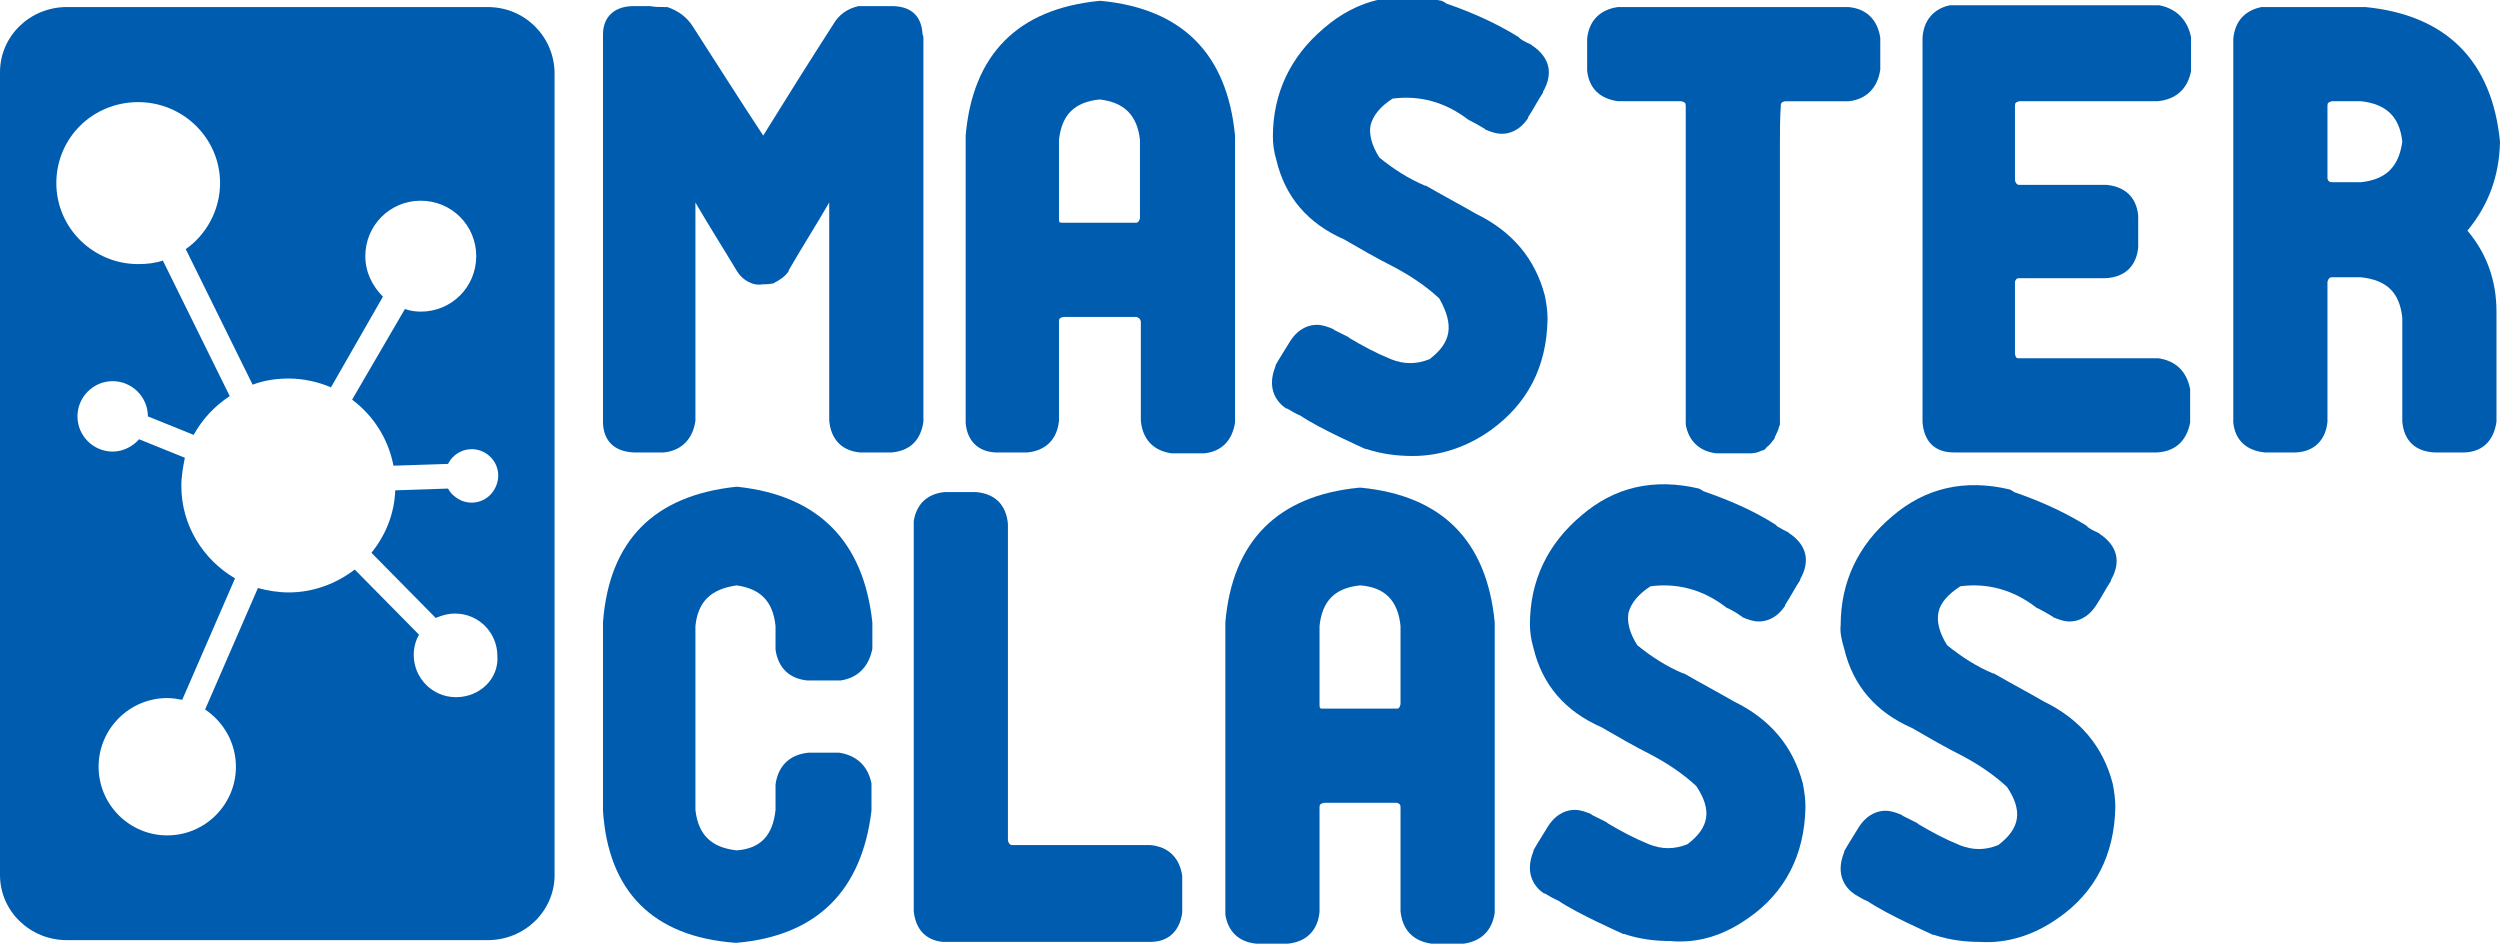
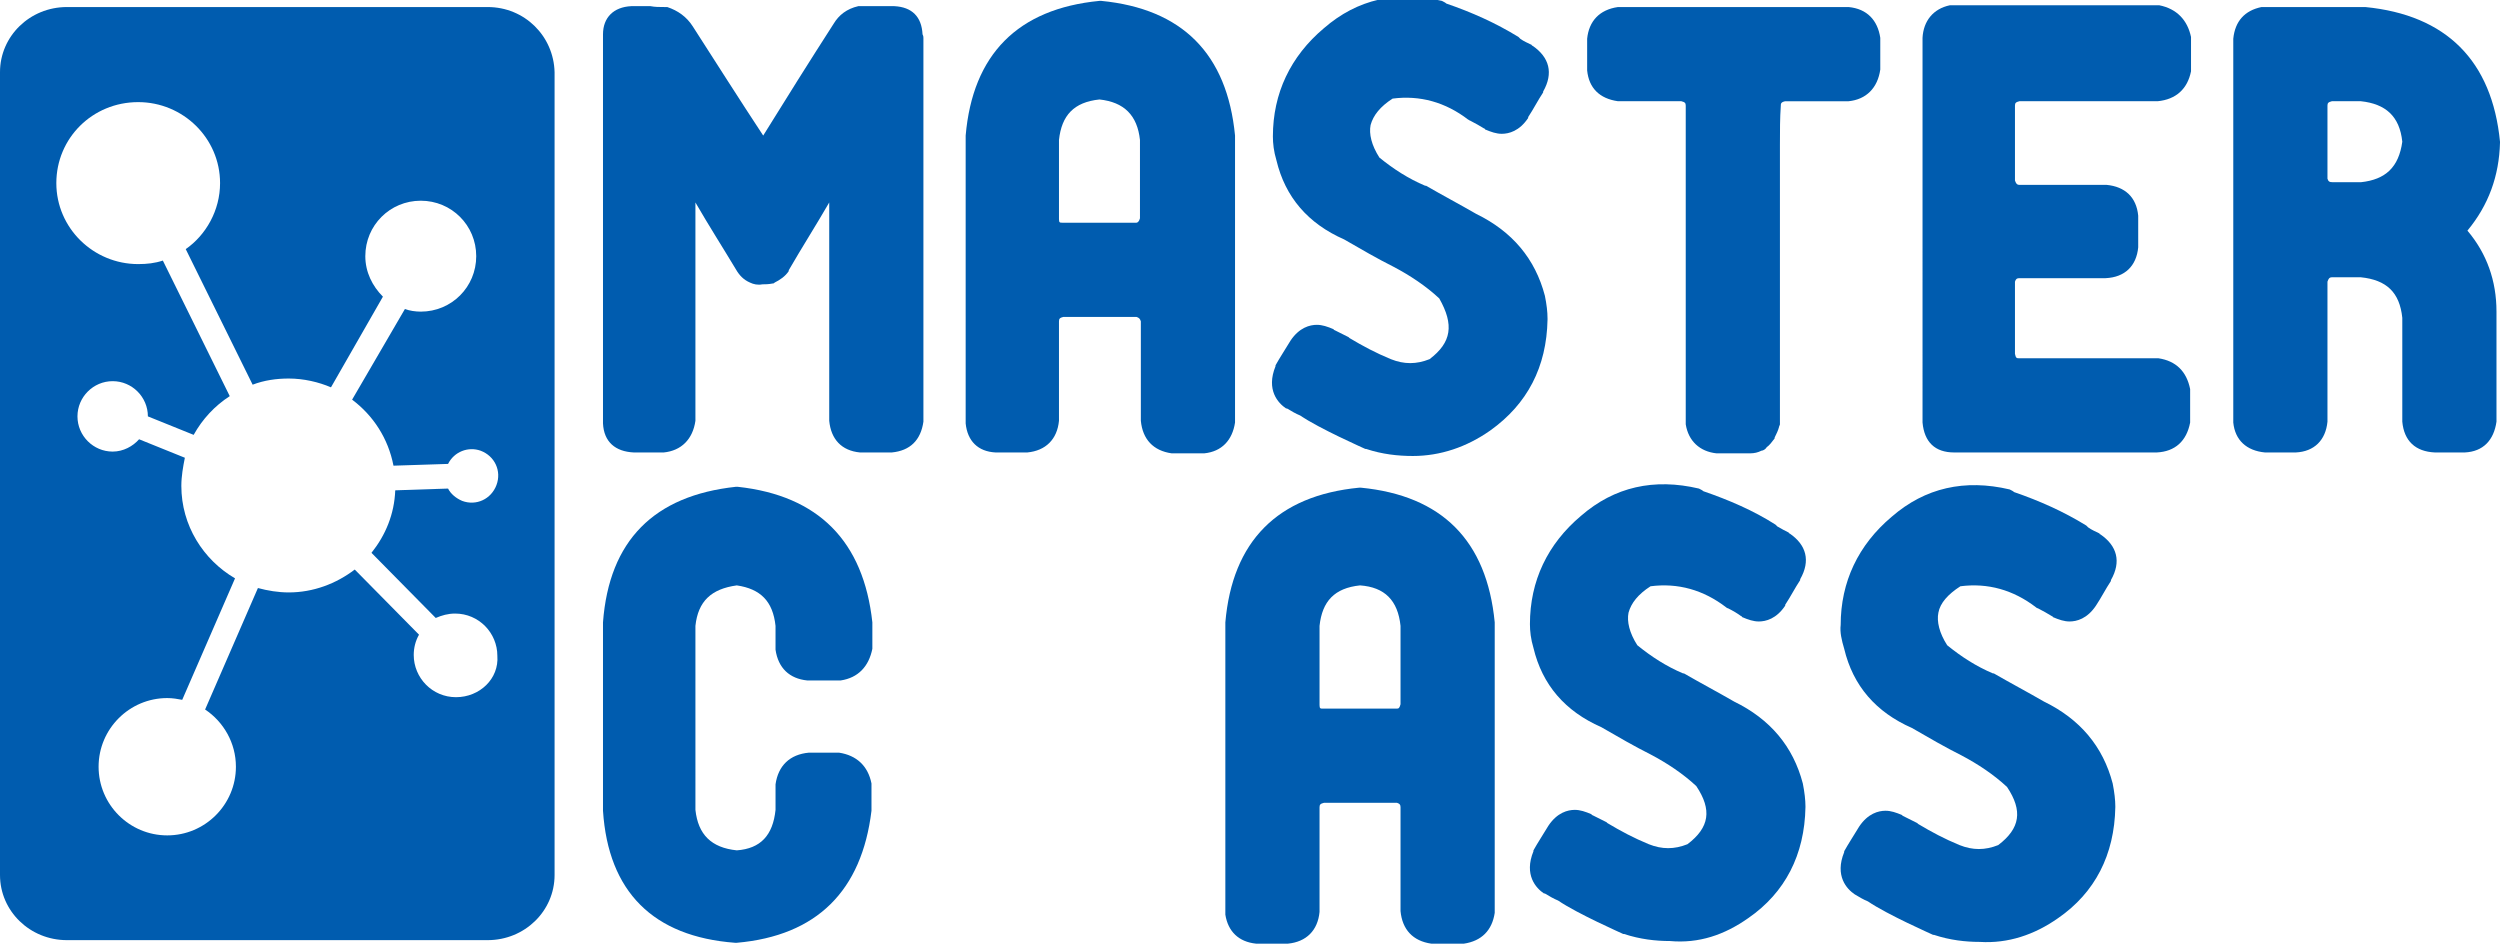
<svg xmlns="http://www.w3.org/2000/svg" version="1.1" id="Capa_1" x="0px" y="0px" viewBox="0 0 284 107.2" style="enable-background:new 0 0 284 107.2;" xml:space="preserve">
  <style type="text/css">
	.st0{fill:#005CAF;}
</style>
  <g>
    <path class="st0" d="M72,51.4h3.3c0,0,0.1,0,0.1,0c2-0.2,3.3-1.5,3.6-3.6c0,0,0-0.1,0-0.1V23c1.5,2.6,3.1,5.1,4.6,7.6   c0.4,0.7,0.9,1.2,1.6,1.5c0.4,0.2,0.9,0.3,1.4,0.2c0.3,0,0.7,0,1.2-0.1c0.1,0,0.1,0,0.2-0.1c0.6-0.3,1.2-0.7,1.6-1.3c0,0,0,0,0-0.1   c1.5-2.6,3.1-5.1,4.6-7.7v24.7v0.1c0.2,2.1,1.4,3.4,3.5,3.6c0,0,0.1,0,0.1,0h3.4c0,0,0.1,0,0.1,0c2.1-0.2,3.3-1.4,3.6-3.5   c0,0,0-0.1,0-0.1V4.3c0-0.1,0-0.2-0.1-0.4c-0.1-2-1.2-3.1-3.2-3.2h-3.9c-0.1,0-0.1,0-0.2,0c-1.3,0.3-2.2,1-2.8,2   c-2.7,4.2-5.4,8.5-8,12.7c-2.7-4.1-5.3-8.2-8-12.4c-0.7-1.1-1.7-1.8-2.9-2.2c-0.1,0-0.2,0-0.3,0c-0.6,0-1.1,0-1.6-0.1   c0,0-0.1,0-0.1,0l-2.1,0c-2,0.1-3.2,1.3-3.2,3.2V48c0,0,0,0.1,0,0.1C68.6,50.2,69.9,51.3,72,51.4" />
    <path class="st0" d="M113.1,51.4C113.2,51.4,113.2,51.4,113.1,51.4l3.5,0c0,0,0.1,0,0.1,0c2.1-0.2,3.4-1.5,3.6-3.6c0,0,0-0.1,0-0.1   V36.5c0-0.3,0.1-0.4,0.5-0.5h8.3c0.3,0.1,0.4,0.2,0.5,0.5v11.2c0,0,0,0.1,0,0.1c0.2,2.1,1.4,3.4,3.5,3.7c0,0,0.1,0,0.1,0h3.5   c0,0,0.1,0,0.1,0c2-0.2,3.2-1.5,3.5-3.5c0,0,0-0.1,0-0.1V15.5c0,0,0-0.1,0-0.1c-0.9-9.3-6-14.4-15.2-15.3c-0.1,0-0.1,0-0.2,0   c-9.3,0.9-14.4,6.1-15.2,15.3v0.1V48c0,0,0,0.1,0,0.1C109.9,50.1,111.1,51.3,113.1,51.4 M120.3,24.9v-9c0.3-2.8,1.7-4.3,4.6-4.6   c2.8,0.3,4.3,1.8,4.6,4.6v8.9c-0.1,0.4-0.3,0.5-0.4,0.5h-8.4C120.4,25.3,120.3,25.3,120.3,24.9" />
    <path class="st0" d="M162.4,40.8c-1.5,0.6-2.9,0.6-4.4,0c-1.7-0.7-3.2-1.5-4.7-2.4c0,0-0.1-0.1-0.1-0.1c-0.6-0.3-1.2-0.6-1.6-0.8   c0,0-0.1,0-0.1-0.1c-0.7-0.3-1.3-0.5-1.9-0.5c-0.8,0-2,0.3-3,1.8c-0.6,1-1.2,1.9-1.7,2.8c0,0,0,0.1,0,0.1c-1.1,2.7,0.3,4.2,1.2,4.8   c0,0,0,0,0.1,0c0.5,0.3,1,0.6,1.5,0.8c2.2,1.5,7.2,3.7,7.4,3.8c0,0,0.1,0,0.1,0c1.8,0.6,3.6,0.8,5.3,0.8c3.1,0,6.1-1,8.8-2.9   c4.2-3,6.4-7.2,6.5-12.6v-0.1c0-0.8-0.1-1.6-0.3-2.6c-1.1-4.2-3.7-7.3-7.8-9.3c-1.9-1.1-3.8-2.1-5.7-3.2c0,0-0.1,0-0.1,0   c-1.9-0.8-3.6-1.9-5.2-3.2c-0.9-1.4-1.2-2.7-1-3.7c0.3-1.1,1.1-2.1,2.5-3c3.1-0.4,6,0.4,8.6,2.4c0.1,0,0.1,0.1,0.2,0.1   c0.6,0.3,1.1,0.6,1.6,0.9c0,0,0.1,0,0.1,0.1c0.7,0.3,1.3,0.5,1.9,0.5c0.8,0,2-0.3,3-1.8c0,0,0,0,0-0.1c0.6-0.9,1.1-1.9,1.7-2.8   c0,0,0,0,0-0.1c1.2-2.1,0.7-3.9-1.2-5.2c0,0-0.1,0-0.1-0.1c-0.4-0.2-0.9-0.4-1.3-0.7c-0.1-0.1-0.1-0.1-0.2-0.2   c-2.6-1.6-5.3-2.8-8.2-3.8c-0.1-0.1-0.3-0.2-0.5-0.3c-5.1-1.2-9.6-0.2-13.4,3.1c-3.8,3.2-5.8,7.4-5.8,12.3l0,0   c0,0.8,0.1,1.7,0.4,2.7c1,4.2,3.6,7.2,7.7,9c1.9,1.1,3.8,2.2,5.6,3.1c1.9,1,3.7,2.2,5.2,3.6C165.2,36.9,164.9,38.9,162.4,40.8" />
    <path class="st0" d="M183.8,11.5C183.8,11.5,183.9,11.5,183.8,11.5l7.2,0c0.4,0.1,0.5,0.2,0.5,0.5V48c0,0.1,0,0.1,0,0.2   c0.3,1.9,1.6,3.1,3.5,3.3c0,0,0.1,0,0.1,0h3.4c0.1,0,0.2,0,0.3,0c0.5,0,0.9-0.1,1.3-0.3c0.2,0,0.5-0.2,0.6-0.4   c0.3-0.2,0.6-0.6,0.9-1c0,0,0,0,0-0.1c0.2-0.4,0.4-0.8,0.5-1.2c0-0.1,0.1-0.2,0.1-0.3V16.4c0-1.5,0-3,0.1-4.4c0-0.2,0-0.4,0.5-0.5   h7.1c0,0,0.1,0,0.1,0c2-0.2,3.3-1.5,3.6-3.6c0,0,0-0.1,0-0.1V4.4c0,0,0-0.1,0-0.1c-0.3-2-1.5-3.3-3.6-3.5c0,0-0.1,0-0.1,0h-26   c0,0-0.1,0-0.1,0c-2.1,0.3-3.3,1.6-3.5,3.6c0,0,0,0.1,0,0.1v3.4c0,0,0,0,0,0.1C180.5,10,181.7,11.2,183.8,11.5" />
    <path class="st0" d="M222,51.4h23c0,0,0,0,0,0c2.1-0.1,3.4-1.3,3.8-3.4c0-0.1,0-0.1,0-0.2v-3.4c0-0.1,0-0.1,0-0.2   c-0.4-2-1.6-3.2-3.6-3.5c0,0-0.1,0-0.1,0l-15.7,0c-0.3,0-0.4,0-0.5-0.5v-8.2c0.1-0.3,0.2-0.4,0.5-0.4l9.8,0   c2.2-0.1,3.5-1.4,3.7-3.5v-0.1v-3.4v-0.1c-0.2-2.1-1.5-3.3-3.6-3.5c0,0,0,0-0.1,0h-9.8c-0.3,0-0.4-0.2-0.5-0.5V12   c0-0.3,0.1-0.4,0.5-0.5H245c0,0,0,0,0.1,0c2.1-0.2,3.4-1.4,3.8-3.4c0-0.1,0-0.1,0-0.2V4.4c0-0.1,0-0.1,0-0.2   c-0.4-1.9-1.6-3.2-3.6-3.6c-0.1,0-0.1,0-0.2,0h-23.4c-0.1,0-0.1,0-0.2,0c-1.9,0.4-3,1.8-3.1,3.7V48V48   C218.6,50.2,219.8,51.4,222,51.4" />
    <path class="st0" d="M257.3,51.4C257.3,51.4,257.3,51.4,257.3,51.4l3.5,0c2.1-0.1,3.4-1.4,3.6-3.5c0,0,0-0.1,0-0.1V32   c0.1-0.3,0.2-0.5,0.5-0.5h3.3c2.9,0.3,4.4,1.7,4.7,4.6v11.7v0.1c0.2,2.2,1.5,3.4,3.7,3.5h3.3h0.1c2.1-0.1,3.3-1.4,3.6-3.5   c0,0,0-0.1,0-0.1V35.4c0-3.5-1.1-6.6-3.3-9.2c2.4-2.9,3.6-6.2,3.7-10c0,0,0-0.1,0-0.1c-0.9-9.2-6.1-14.4-15.3-15.3c0,0-0.1,0-0.1,0   h-11.5c-0.1,0-0.1,0-0.2,0c-1.9,0.4-3,1.6-3.2,3.6c0,0,0,0.1,0,0.1v43.4c0,0,0,0.1,0,0.1C253.9,50,255.2,51.2,257.3,51.4    M264.4,20.3V12c0-0.3,0.1-0.4,0.5-0.5h3.3c2.8,0.3,4.4,1.7,4.7,4.6c-0.4,2.9-1.9,4.3-4.7,4.6H265   C264.6,20.7,264.5,20.6,264.4,20.3" />
    <path class="st0" d="M83.5,107.1C83.5,107.1,83.5,107.1,83.5,107.1c0.1,0,0.1,0,0.2,0c9.1-0.8,14.2-5.9,15.3-15c0,0,0-0.1,0-0.1   v-2.8c0-0.1,0-0.1,0-0.2c-0.4-2-1.7-3.2-3.7-3.5c0,0-0.1,0-0.1,0h-3.2c0,0-0.1,0-0.1,0c-2.2,0.2-3.5,1.5-3.8,3.6c0,0,0,0.1,0,0.1   v2.8c-0.3,2.9-1.7,4.4-4.4,4.6c-2.9-0.3-4.4-1.8-4.7-4.6V71.1c0.3-2.8,1.8-4.2,4.7-4.6c2.7,0.4,4.1,1.8,4.4,4.6v2.6   c0,0,0,0.1,0,0.1c0.3,2.1,1.6,3.3,3.6,3.5c0,0,0.1,0,0.1,0h3.5c0.1,0,0.1,0,0.2,0c2-0.3,3.2-1.6,3.6-3.6c0-0.1,0-0.1,0-0.2v-2.7   c0,0,0-0.1,0-0.1c-1-9.2-6.1-14.4-15.3-15.4c-0.1,0-0.1,0-0.2,0c-9.3,1-14.4,6.1-15.1,15.4v0.1V92c0,0,0,0,0,0.1   C69.1,101.3,74.2,106.4,83.5,107.1" />
-     <path class="st0" d="M134.3,103.7c0,0,0-0.1,0-0.1v-3.9c0-0.1,0-0.1,0-0.2c-0.3-2.1-1.6-3.3-3.6-3.5c0,0-0.1,0-0.1,0H115   c-0.3,0-0.4-0.2-0.5-0.5V59.6c0,0,0-0.1,0-0.1c-0.2-2.1-1.4-3.4-3.6-3.6c0,0-0.1,0-0.1,0h-3.4c0,0-0.1,0-0.1,0   c-2,0.2-3.2,1.4-3.5,3.3c0,0,0,0.1,0,0.1v44.1c0,0,0,0.1,0,0.1c0.2,2,1.3,3.3,3.3,3.5c0,0,0.1,0,0.1,0h23.4c0,0,0.1,0,0.1,0   C132.7,107,134,105.8,134.3,103.7" />
    <path class="st0" d="M169.8,103.7c0,0,0-0.1,0-0.1V70.8c0,0,0-0.1,0-0.1c-0.9-9.3-6-14.4-15.2-15.3c-0.1,0-0.1,0-0.2,0   c-9.3,0.9-14.4,6.1-15.2,15.3c0,0,0,0.1,0,0.1v33c0,0,0,0.1,0,0.1c0.3,1.9,1.5,3.1,3.5,3.3c0,0,0.1,0,0.1,0h3.4c0,0,0.1,0,0.1,0   c2.1-0.2,3.4-1.5,3.6-3.6c0,0,0-0.1,0-0.1V91.7c0-0.3,0.1-0.4,0.5-0.5h8.3c0.3,0.1,0.4,0.2,0.4,0.5v11.7c0,0,0,0.1,0,0.1   c0.2,2.1,1.4,3.4,3.5,3.7c0,0,0.1,0,0.1,0h3.5c0,0,0.1,0,0.1,0C168.3,106.9,169.5,105.7,169.8,103.7 M159.1,71.1V80   c-0.1,0.4-0.2,0.5-0.4,0.5h-8.4c-0.3,0-0.4,0-0.4-0.4v-9c0.3-2.8,1.7-4.3,4.6-4.6C157.3,66.7,158.8,68.2,159.1,71.1" />
    <path class="st0" d="M198.6,104.3c4.2-2.9,6.4-7.2,6.5-12.6v-0.1c0-0.7-0.1-1.6-0.3-2.6c-1.1-4.2-3.7-7.3-7.8-9.3   c-1.9-1.1-3.8-2.1-5.7-3.2c0,0-0.1,0-0.1,0c-1.9-0.8-3.6-1.9-5.2-3.2c-0.9-1.4-1.2-2.7-1-3.7c0.3-1.1,1.1-2.1,2.5-3   c3.1-0.4,6,0.4,8.6,2.4c0,0,0.1,0.1,0.2,0.1c0.6,0.3,1.1,0.6,1.5,0.9c0,0,0.1,0,0.1,0.1c0.7,0.3,1.3,0.5,1.9,0.5c0.8,0,2-0.3,3-1.8   c0,0,0,0,0-0.1c0.6-0.9,1.1-1.9,1.7-2.8c0,0,0,0,0-0.1c1.2-2.1,0.7-3.9-1.2-5.2c0,0-0.1,0-0.1-0.1c-0.4-0.2-0.8-0.4-1.3-0.7   c-0.1-0.1-0.1-0.1-0.2-0.2c-2.5-1.6-5.3-2.8-8.2-3.8c-0.1-0.1-0.3-0.2-0.5-0.3c-5.1-1.2-9.6-0.2-13.4,3.1   c-3.8,3.2-5.8,7.4-5.8,12.3v0c0,0.8,0.1,1.7,0.4,2.7c1,4.2,3.6,7.2,7.7,9c1.9,1.1,3.8,2.2,5.6,3.1c1.9,1,3.7,2.2,5.2,3.6   c1.8,2.7,1.5,4.7-1,6.6c-1.5,0.6-2.9,0.6-4.4,0c-1.7-0.7-3.2-1.5-4.7-2.4c0,0-0.1-0.1-0.1-0.1c-0.6-0.3-1.2-0.6-1.6-0.8   c0,0-0.1,0-0.1-0.1c-0.7-0.3-1.3-0.5-1.9-0.5c-0.8,0-2,0.3-3,1.8c-0.6,1-1.2,1.9-1.7,2.8c0,0,0,0.1,0,0.1c-1.1,2.7,0.3,4.2,1.2,4.8   c0,0,0,0,0.1,0c0.5,0.3,1,0.6,1.5,0.8c2.2,1.5,7.2,3.7,7.4,3.8c0,0,0.1,0,0.1,0c1.8,0.6,3.6,0.8,5.2,0.8   C193,107.2,195.9,106.2,198.6,104.3" />
    <path class="st0" d="M233.8,104.3c4.2-2.9,6.4-7.2,6.5-12.6v-0.1c0-0.7-0.1-1.6-0.3-2.6c-1.1-4.2-3.7-7.3-7.8-9.3   c-1.9-1.1-3.8-2.1-5.7-3.2c0,0-0.1,0-0.1,0c-1.9-0.8-3.6-1.9-5.2-3.2c-0.9-1.4-1.2-2.7-1-3.7c0.2-1.1,1.1-2.1,2.5-3   c3.1-0.4,6,0.4,8.6,2.4c0,0,0.1,0.1,0.2,0.1c0.6,0.3,1.1,0.6,1.6,0.9c0,0,0.1,0,0.1,0.1c0.7,0.3,1.3,0.5,1.9,0.5c0.8,0,2-0.3,3-1.8   c0,0,0,0,0,0c0.6-0.9,1.1-1.9,1.7-2.8c0,0,0,0,0-0.1c1.2-2.1,0.7-3.9-1.2-5.2c0,0-0.1,0-0.1-0.1c-0.4-0.2-0.9-0.4-1.3-0.7   c-0.1-0.1-0.1-0.1-0.2-0.2c-2.6-1.6-5.3-2.8-8.2-3.8c-0.1-0.1-0.3-0.2-0.5-0.3c-5.1-1.2-9.6-0.2-13.4,3.1   c-3.8,3.2-5.8,7.4-5.8,12.3l0,0c-0.1,0.8,0.1,1.7,0.4,2.7c1,4.2,3.6,7.2,7.7,9c1.9,1.1,3.8,2.2,5.6,3.1c1.9,1,3.7,2.2,5.2,3.6   c1.8,2.7,1.5,4.7-1,6.6c-1.5,0.6-2.9,0.6-4.4,0c-1.7-0.7-3.2-1.5-4.7-2.4c0,0-0.1-0.1-0.1-0.1c-0.6-0.3-1.2-0.6-1.6-0.8   c0,0-0.1,0-0.1-0.1c-0.7-0.3-1.3-0.5-1.9-0.5c-0.8,0-2,0.3-3,1.8c-0.6,1-1.2,1.9-1.7,2.8c0,0,0,0.1,0,0.1c-1.1,2.7,0.3,4.2,1.2,4.8   c0,0,0,0,0,0c0.5,0.3,1,0.6,1.5,0.8c2.2,1.5,7.2,3.7,7.4,3.8c0,0,0.1,0,0.1,0c1.8,0.6,3.6,0.8,5.2,0.8   C228.1,107.2,231.1,106.2,233.8,104.3" />
    <g>
      <path class="st0" d="M55.4,0.8H7.6C3.4,0.8,0,4.1,0,8.2v91.2c0,4.1,3.4,7.4,7.6,7.4h47.8c4.2,0,7.6-3.3,7.6-7.4V8.2    C62.9,4.1,59.6,0.8,55.4,0.8z M51.8,79.2c-2.7,0-4.8-2.2-4.8-4.8c0-0.8,0.2-1.6,0.6-2.3l-7.3-7.4c-2.1,1.6-4.7,2.6-7.5,2.6    c-1.2,0-2.4-0.2-3.5-0.5l-6,13.8c2.1,1.4,3.5,3.8,3.5,6.5c0,4.3-3.5,7.8-7.8,7.8c-4.3,0-7.8-3.5-7.8-7.8c0-4.3,3.5-7.8,7.8-7.8    c0.6,0,1.2,0.1,1.7,0.2l6-13.8c-3.6-2.1-6.1-6-6.1-10.5c0-1.1,0.2-2.2,0.4-3.2l-5.2-2.1c-0.7,0.8-1.8,1.4-3,1.4c-2.2,0-4-1.8-4-4    c0-2.2,1.8-4,4-4c2.2,0,4,1.8,4,4c0,0,0,0,0,0l5.2,2.1c1-1.8,2.4-3.3,4.1-4.4l-7.6-15.4c-0.9,0.3-1.8,0.4-2.8,0.4    c-5.1,0-9.3-4.1-9.3-9.2c0-5.1,4.1-9.2,9.3-9.2c5.1,0,9.3,4.1,9.3,9.2c0,3.1-1.6,5.9-3.9,7.5l7.6,15.4c1.3-0.5,2.7-0.7,4.1-0.7    c1.7,0,3.4,0.4,4.8,1l5.9-10.3c-1.2-1.2-2-2.8-2-4.6c0-3.5,2.8-6.3,6.3-6.3c3.5,0,6.3,2.8,6.3,6.3c0,3.5-2.8,6.3-6.3,6.3    c-0.6,0-1.3-0.1-1.8-0.3l-6,10.3c2.4,1.8,4.1,4.4,4.7,7.5l6.2-0.2c0.7-1.4,2.3-2,3.7-1.5c1.6,0.6,2.4,2.3,1.8,3.9    c-0.6,1.6-2.3,2.4-3.9,1.8c-0.7-0.3-1.3-0.8-1.6-1.4l-6,0.2c-0.1,2.7-1.1,5.1-2.7,7.1l7.3,7.4c0.7-0.3,1.4-0.5,2.2-0.5    c2.7,0,4.8,2.2,4.8,4.8C56.7,77.1,54.5,79.2,51.8,79.2z" />
    </g>
  </g>
</svg>